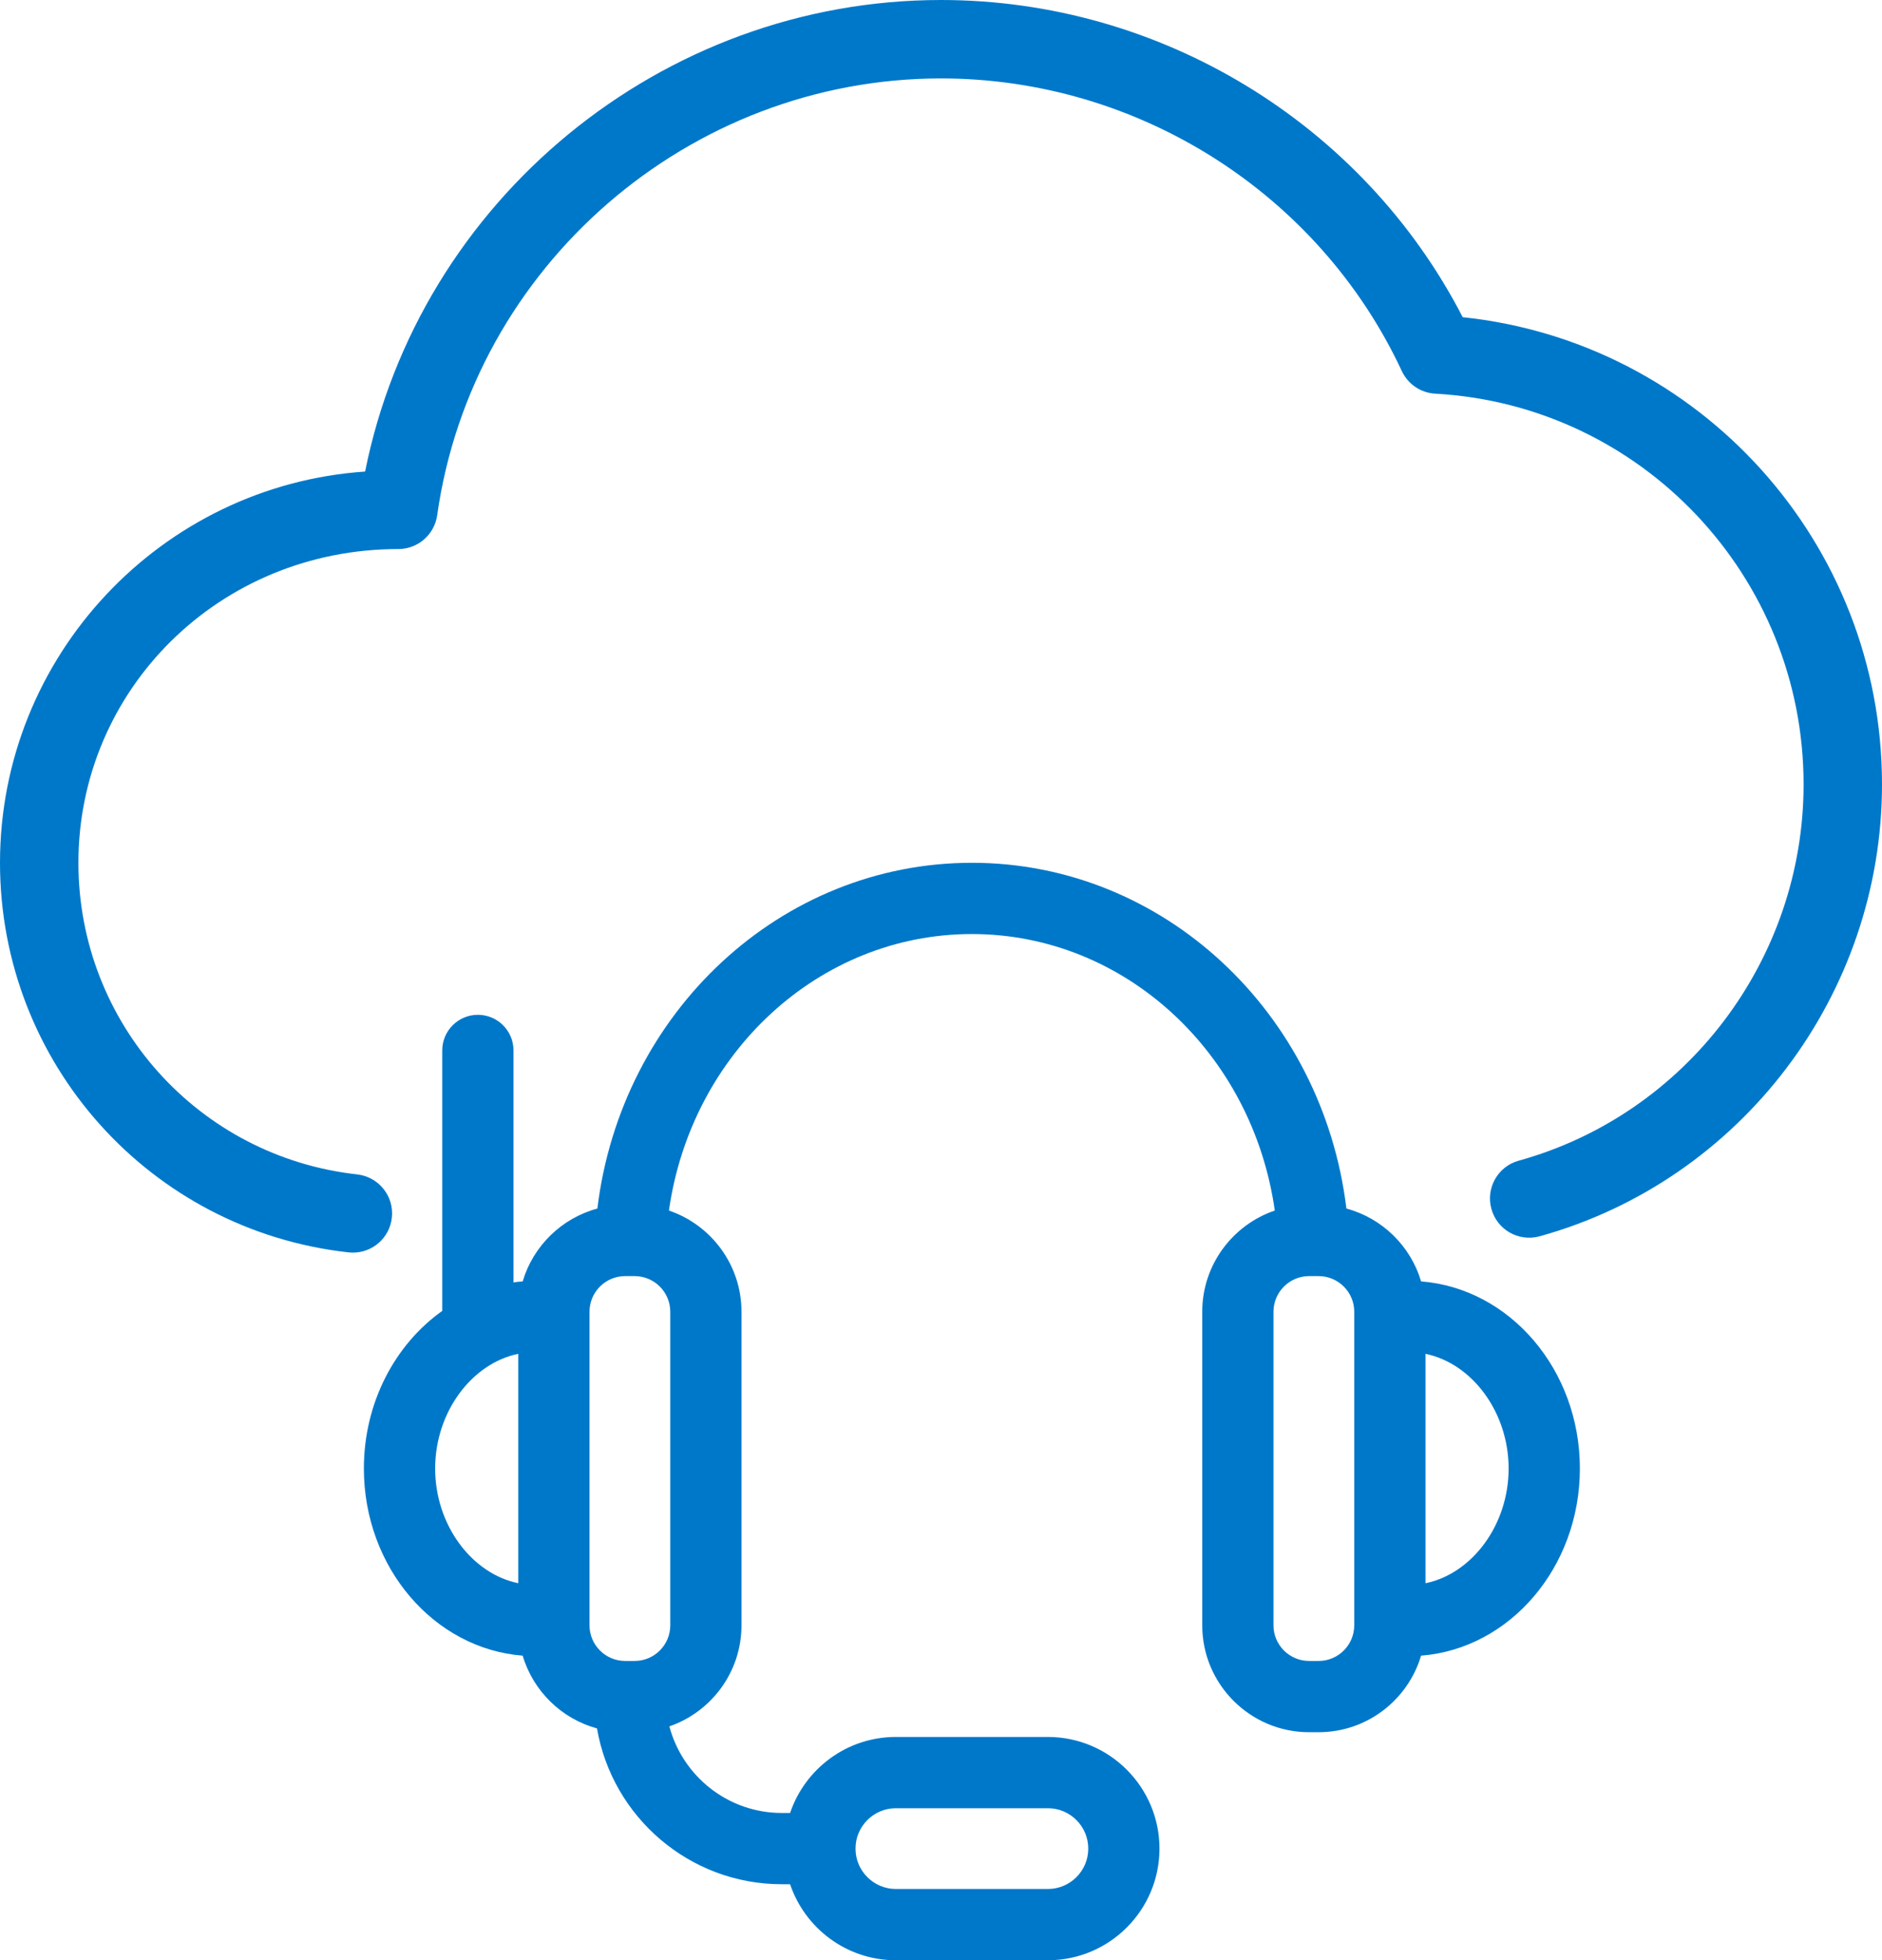
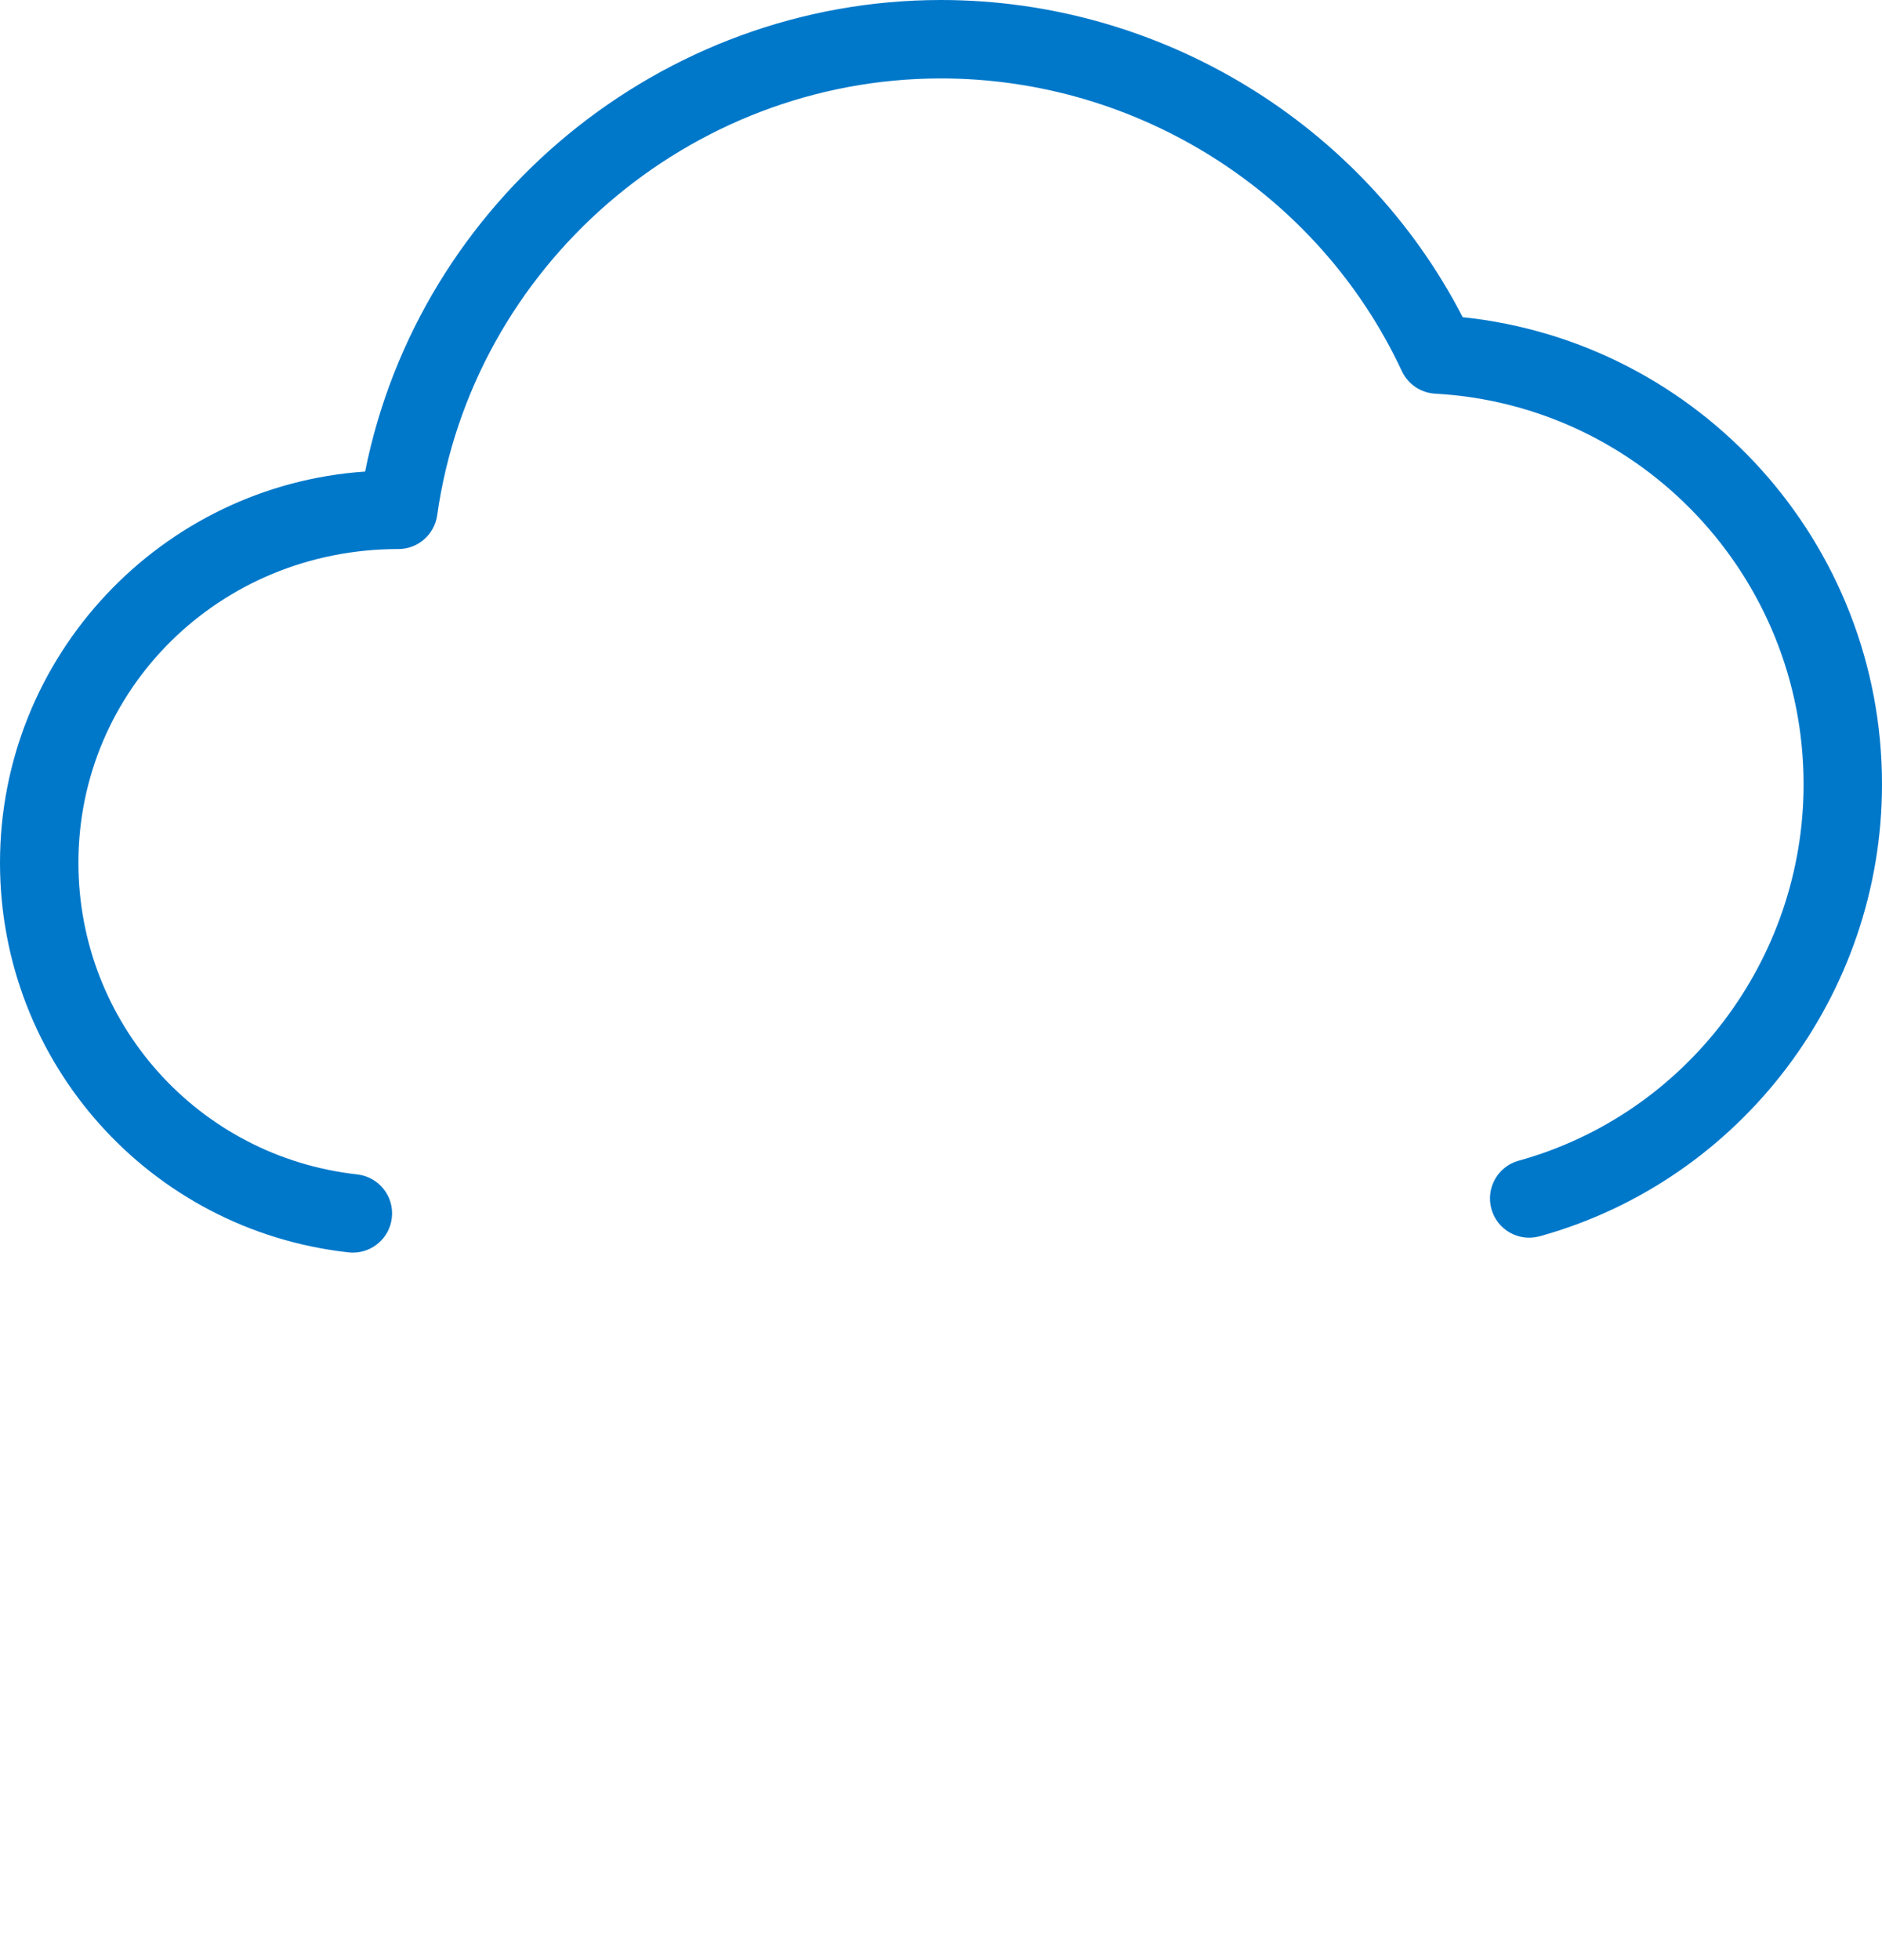
<svg xmlns="http://www.w3.org/2000/svg" version="1.1" id="Layer_1" x="0px" y="0px" viewBox="0 0 96.03 100" enable-background="new 0 0 96.03 100" xml:space="preserve">
  <path fill="#0078ca" d="M18.01,63.9c-0.076,0-0.148-0.004-0.228-0.012C7.646,62.764,0,54.217,0,44.014  c0-10.571,8.239-19.25,18.63-19.958C21.399,10.227,33.743,0,48.015,0c11.208,0,21.531,6.314,26.62,16.181  C86.727,17.449,96.03,27.697,96.03,40.013c0,10.723-7.186,20.206-17.469,23.055c-1.072,0.292-2.169-0.332-2.461-1.396  c-0.296-1.064,0.328-2.169,1.392-2.461c8.559-2.369,14.537-10.267,14.537-19.198c0-10.591-8.255-19.346-18.794-19.93  c-0.74-0.04-1.392-0.484-1.705-1.152C67.297,9.863,58.07,4.001,48.015,4.001c-12.864,0-23.915,9.583-25.708,22.287  c-0.14,0.984-0.984,1.721-1.981,1.721c-9.147,0-16.325,7.178-16.325,16.005c0,8.163,6.114,14.997,14.228,15.897  c1.096,0.124,1.889,1.112,1.765,2.209C19.882,63.144,19.014,63.9,18.01,63.9L18.01,63.9z" />
  <g>
-     <path fill="#0078ca" d="M80.614,74.915c0-5.049-3.581-9.194-8.102-9.546c-0.536-1.807-1.985-3.225-3.811-3.717   c-1.217-10.008-9.344-17.638-19.11-17.638s-17.893,7.631-19.11,17.638c-1.826,0.492-3.275,1.91-3.811,3.717   c-0.157,0.012-0.313,0.029-0.468,0.05V53.587c0-1.004-0.814-1.818-1.818-1.818c-1.004,0-1.818,0.814-1.818,1.818v13.287   c-2.404,1.707-3.999,4.672-3.999,8.041c0,5.049,3.581,9.194,8.102,9.546c0.535,1.801,1.976,3.216,3.793,3.712   c0.774,4.507,4.708,7.949,9.433,7.949h0.42c0.761,2.252,2.891,3.878,5.396,3.878h7.756c3.141,0,5.696-2.555,5.696-5.696   s-2.555-5.696-5.696-5.696h-7.756c-2.505,0-4.636,1.626-5.396,3.878h-0.42c-2.749,0-5.067-1.878-5.74-4.418   c2.139-0.738,3.68-2.77,3.68-5.156V66.917c0-2.394-1.552-4.432-3.702-5.163c1.135-8.029,7.652-14.105,15.457-14.105   s14.321,6.076,15.457,14.105c-2.15,0.731-3.702,2.769-3.702,5.163v15.996c0,3.007,2.446,5.453,5.453,5.453h0.485   c2.469,0,4.559-1.65,5.228-3.905C77.033,84.109,80.614,79.964,80.614,74.915z M45.713,92.244h7.756c1.136,0,2.06,0.924,2.06,2.06   s-0.924,2.06-2.06,2.06h-7.756c-1.136,0-2.06-0.924-2.06-2.06S44.577,92.244,45.713,92.244z M22.204,74.915   c0-2.883,1.869-5.365,4.241-5.852v11.703C24.073,80.28,22.204,77.798,22.204,74.915z M34.201,82.913   c0,1.002-0.815,1.818-1.818,1.818h-0.485c-1.002,0-1.818-0.815-1.818-1.818c0-5.833,0-10.604,0-15.996   c0-1.002,0.815-1.818,1.818-1.818h0.485c1.002,0,1.818,0.815,1.818,1.818V82.913z M69.101,82.913c0,1.002-0.815,1.818-1.818,1.818   h-0.485c-1.002,0-1.818-0.815-1.818-1.818V66.917c0-1.002,0.815-1.818,1.818-1.818h0.485c1.002,0,1.818,0.815,1.818,1.818V82.913z    M72.737,80.767V69.064c2.372,0.487,4.241,2.969,4.241,5.852C76.978,77.798,75.109,80.28,72.737,80.767z" />
-   </g>
+     </g>
</svg>